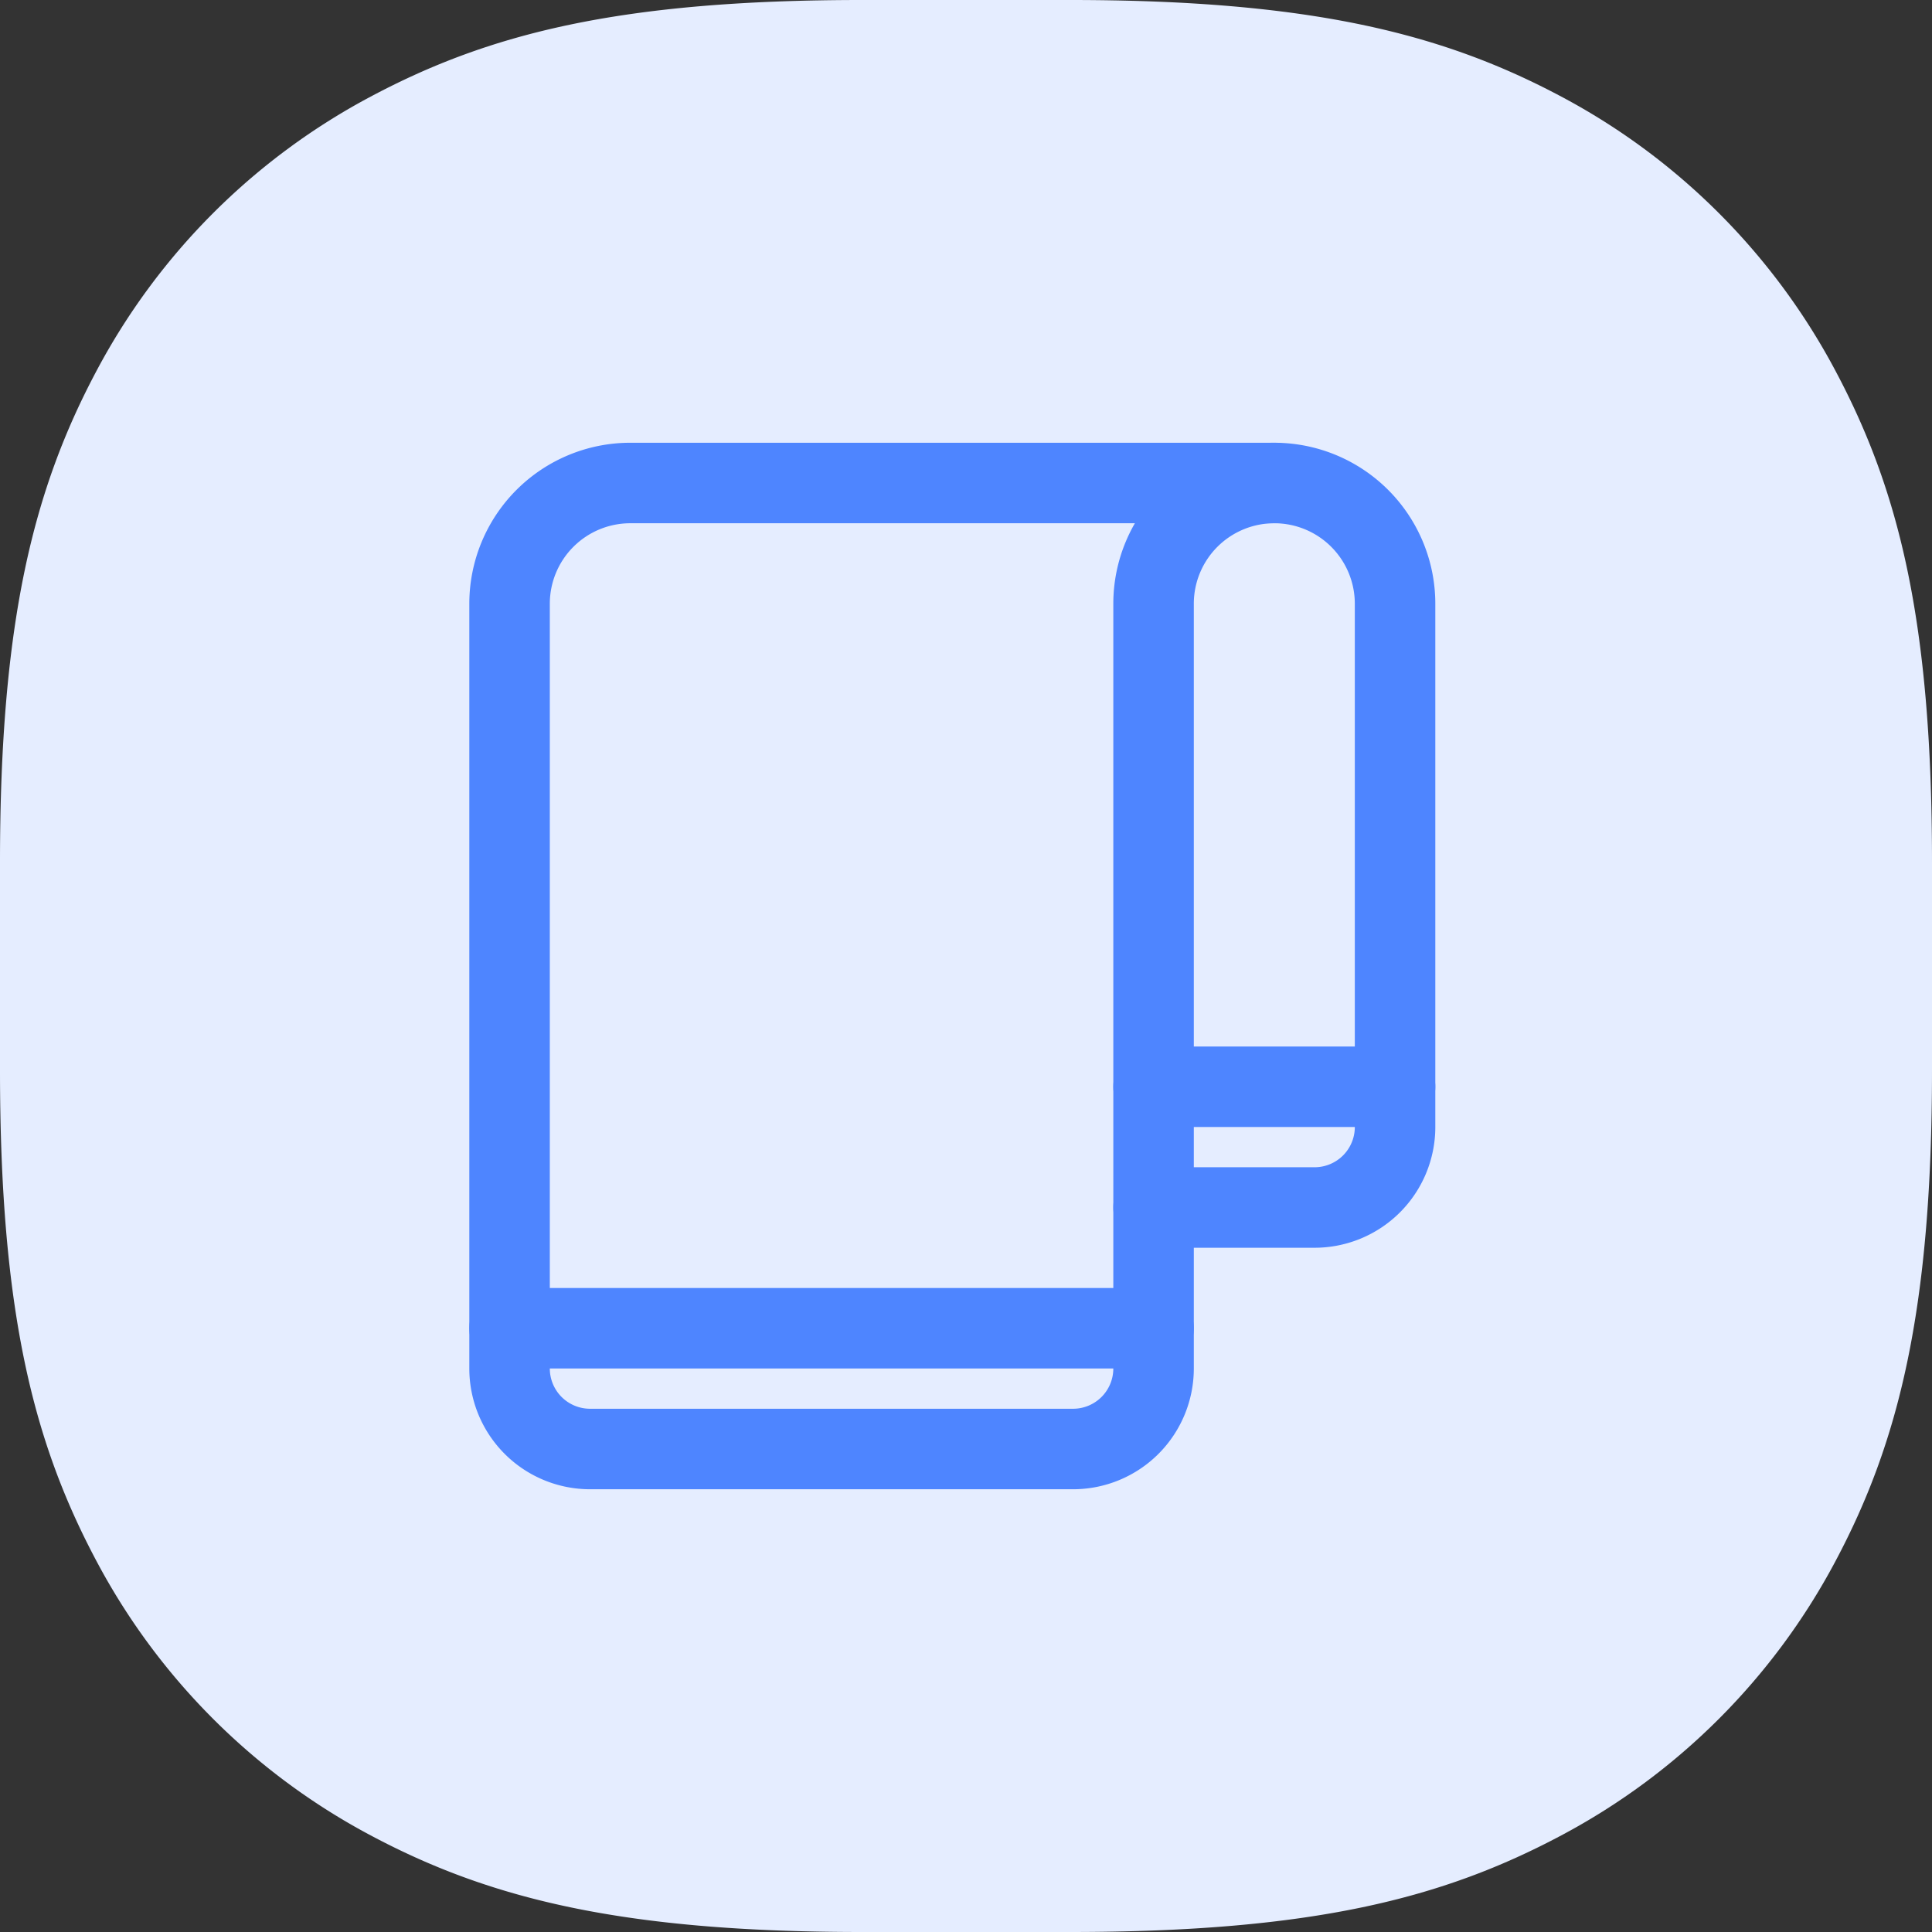
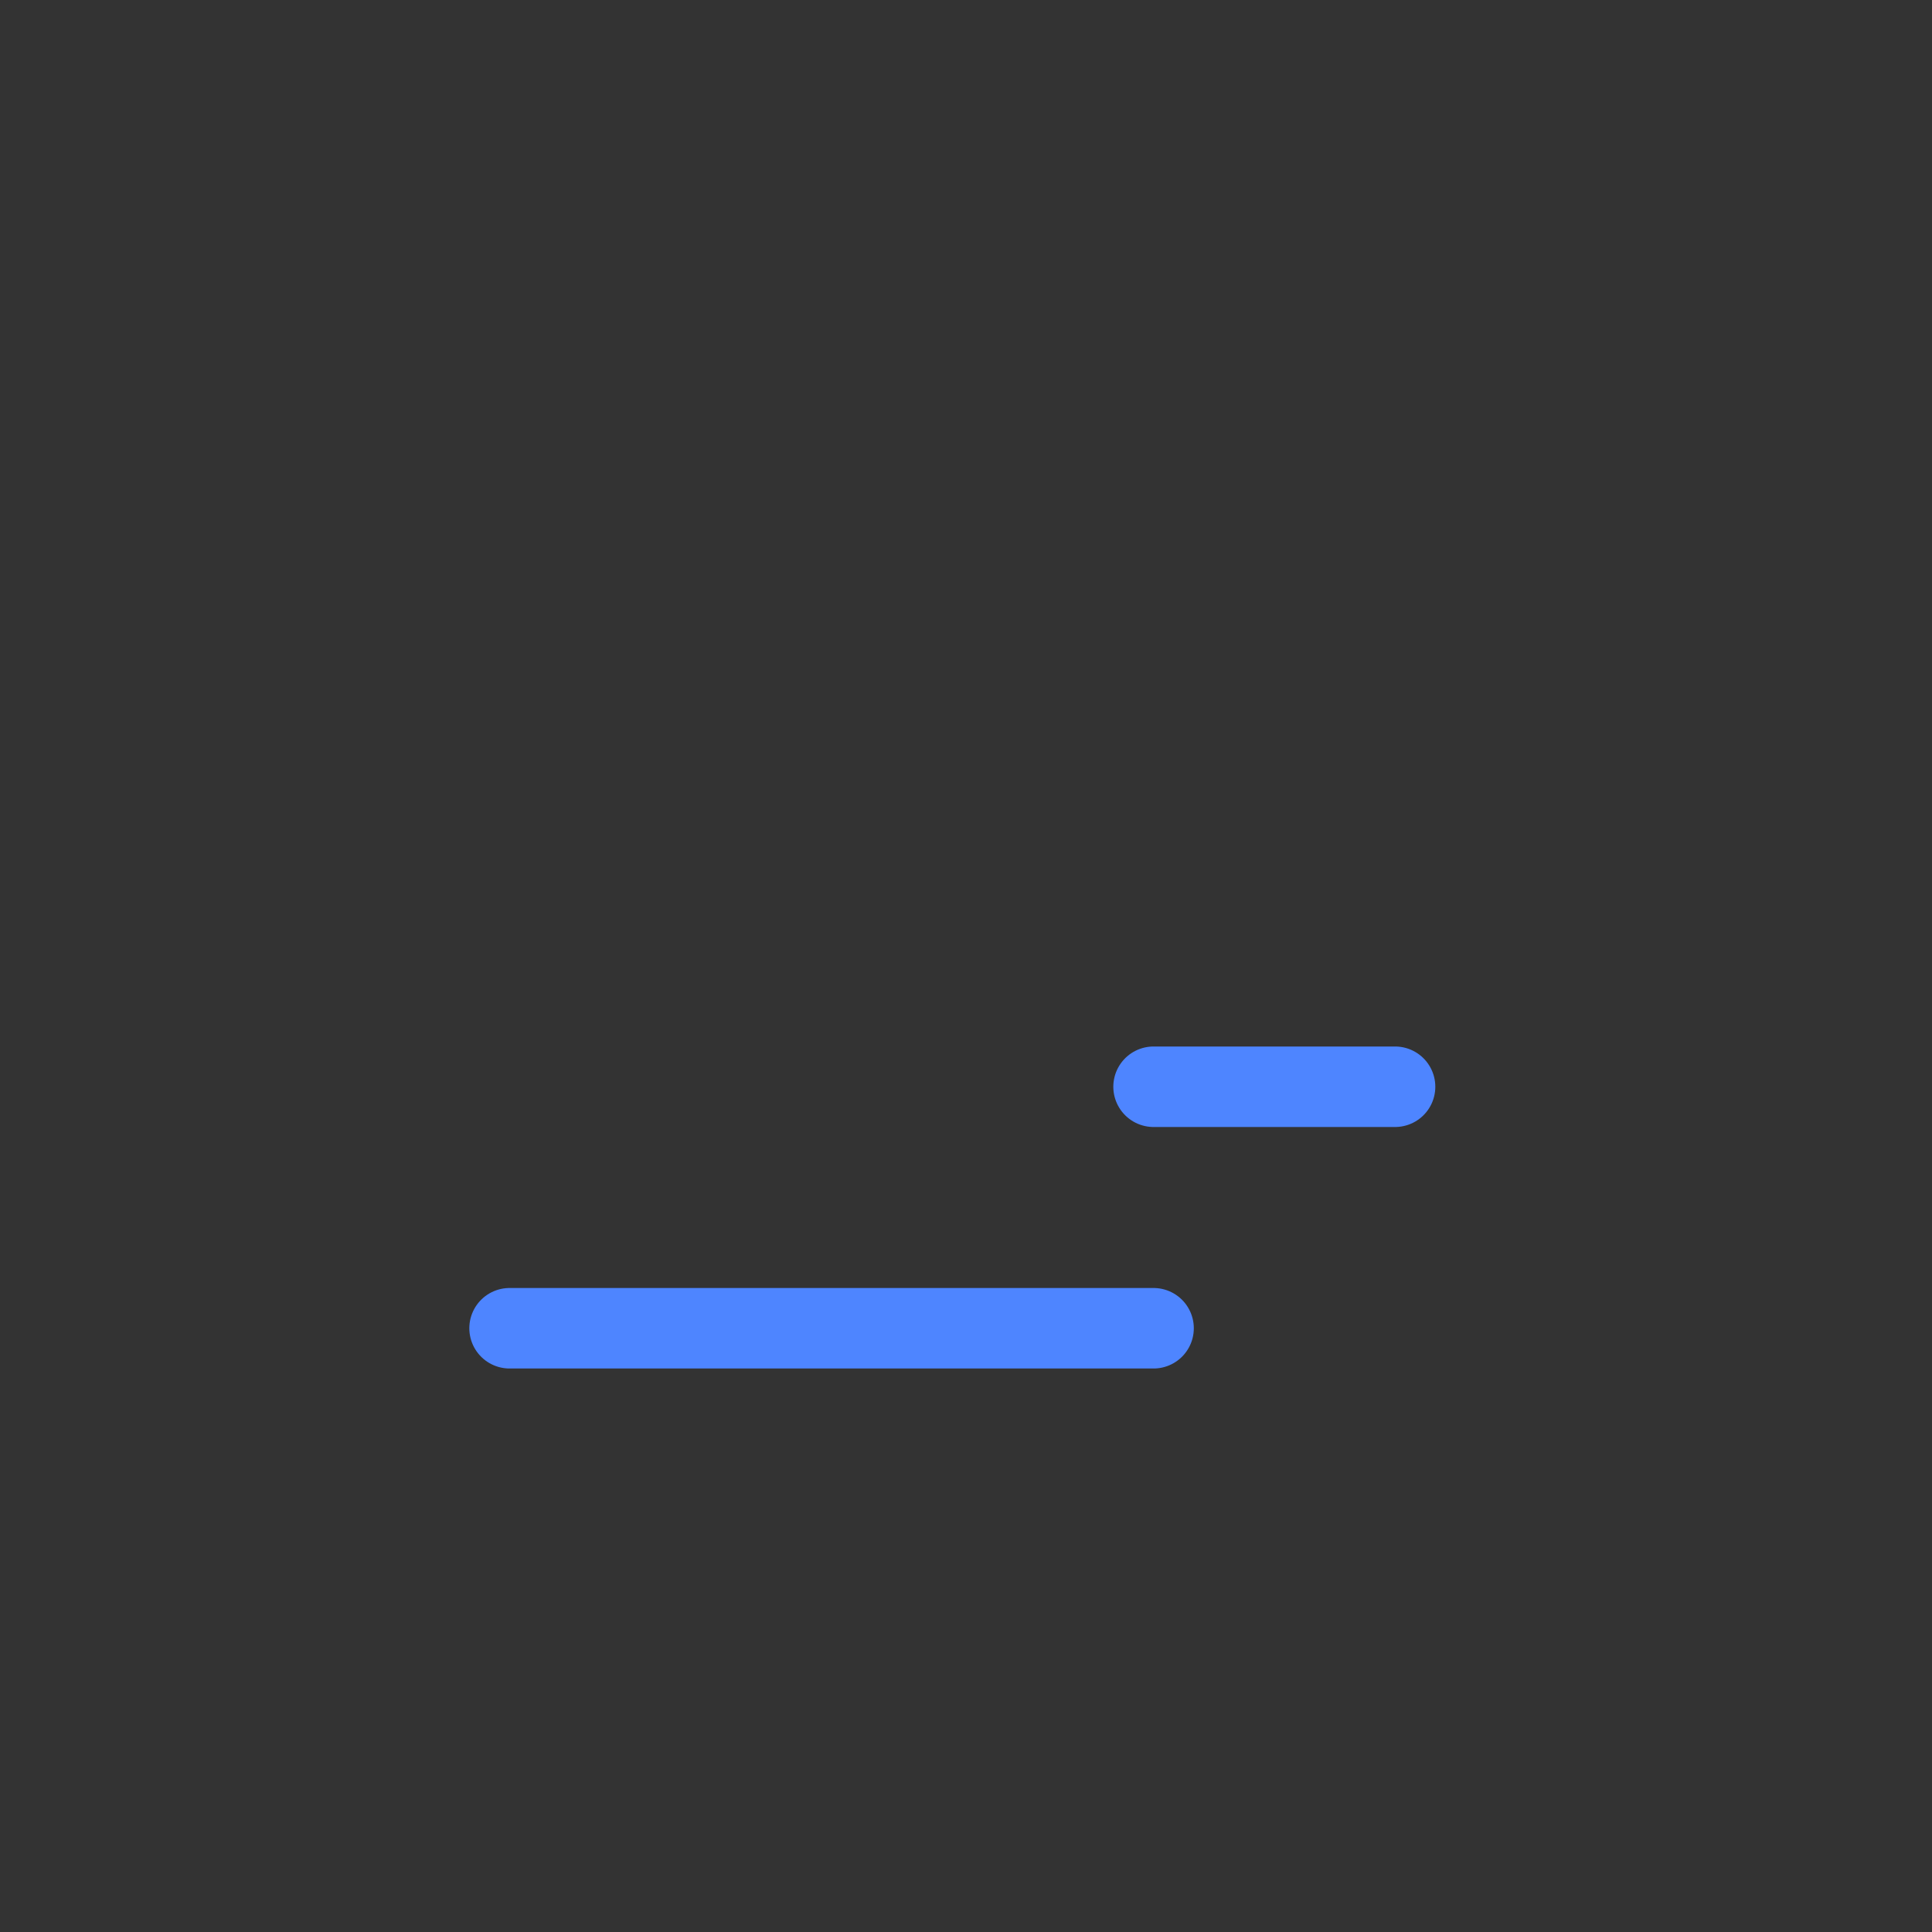
<svg xmlns="http://www.w3.org/2000/svg" viewBox="0 0 48 48">
  <rect x="0" y="0" width="48" height="48" fill="#333333" stroke="none" />
  <defs>
    <style>.cls-1{fill:#e5edff;fill-rule:evenodd;}.cls-2{fill:none;stroke:#4e85ff;stroke-linecap:round;stroke-linejoin:round;stroke-width:2px;}</style>
  </defs>
  <title>symbols</title>
  <g id="Layer_7" data-name="Layer 7">
-     <path class="cls-1" d="M21.42,0h5.16c6,0,9.28.84,12.21,2.4A16.44,16.44,0,0,1,45.6,9.21c1.56,2.93,2.4,6.17,2.4,12.21v5.16c0,6-.84,9.28-2.4,12.21a16.44,16.44,0,0,1-6.81,6.81C35.86,47.16,32.62,48,26.58,48H21.42c-6,0-9.28-.84-12.21-2.4A16.44,16.44,0,0,1,2.4,38.79C.84,35.86,0,32.62,0,26.58V21.42c0-6,.84-9.28,2.4-12.21A16.44,16.44,0,0,1,9.21,2.4C12.14.84,15.38,0,21.42,0Z" />
-     <path class="cls-2" d="M31.66,12h-16a3,3,0,0,0-3,3V34a2,2,0,0,0,2,2h12a2,2,0,0,0,2-2V30" />
-     <path class="cls-2" d="M31.66,12h0a3,3,0,0,1,3,3V28a2,2,0,0,1-2,2h-4a0,0,0,0,1,0,0V15a3,3,0,0,1,3-3Z" />
    <line class="cls-2" x1="12.66" y1="33" x2="28.66" y2="33" />
    <line class="cls-2" x1="28.66" y1="27" x2="34.66" y2="27" />
  </g>
</svg>